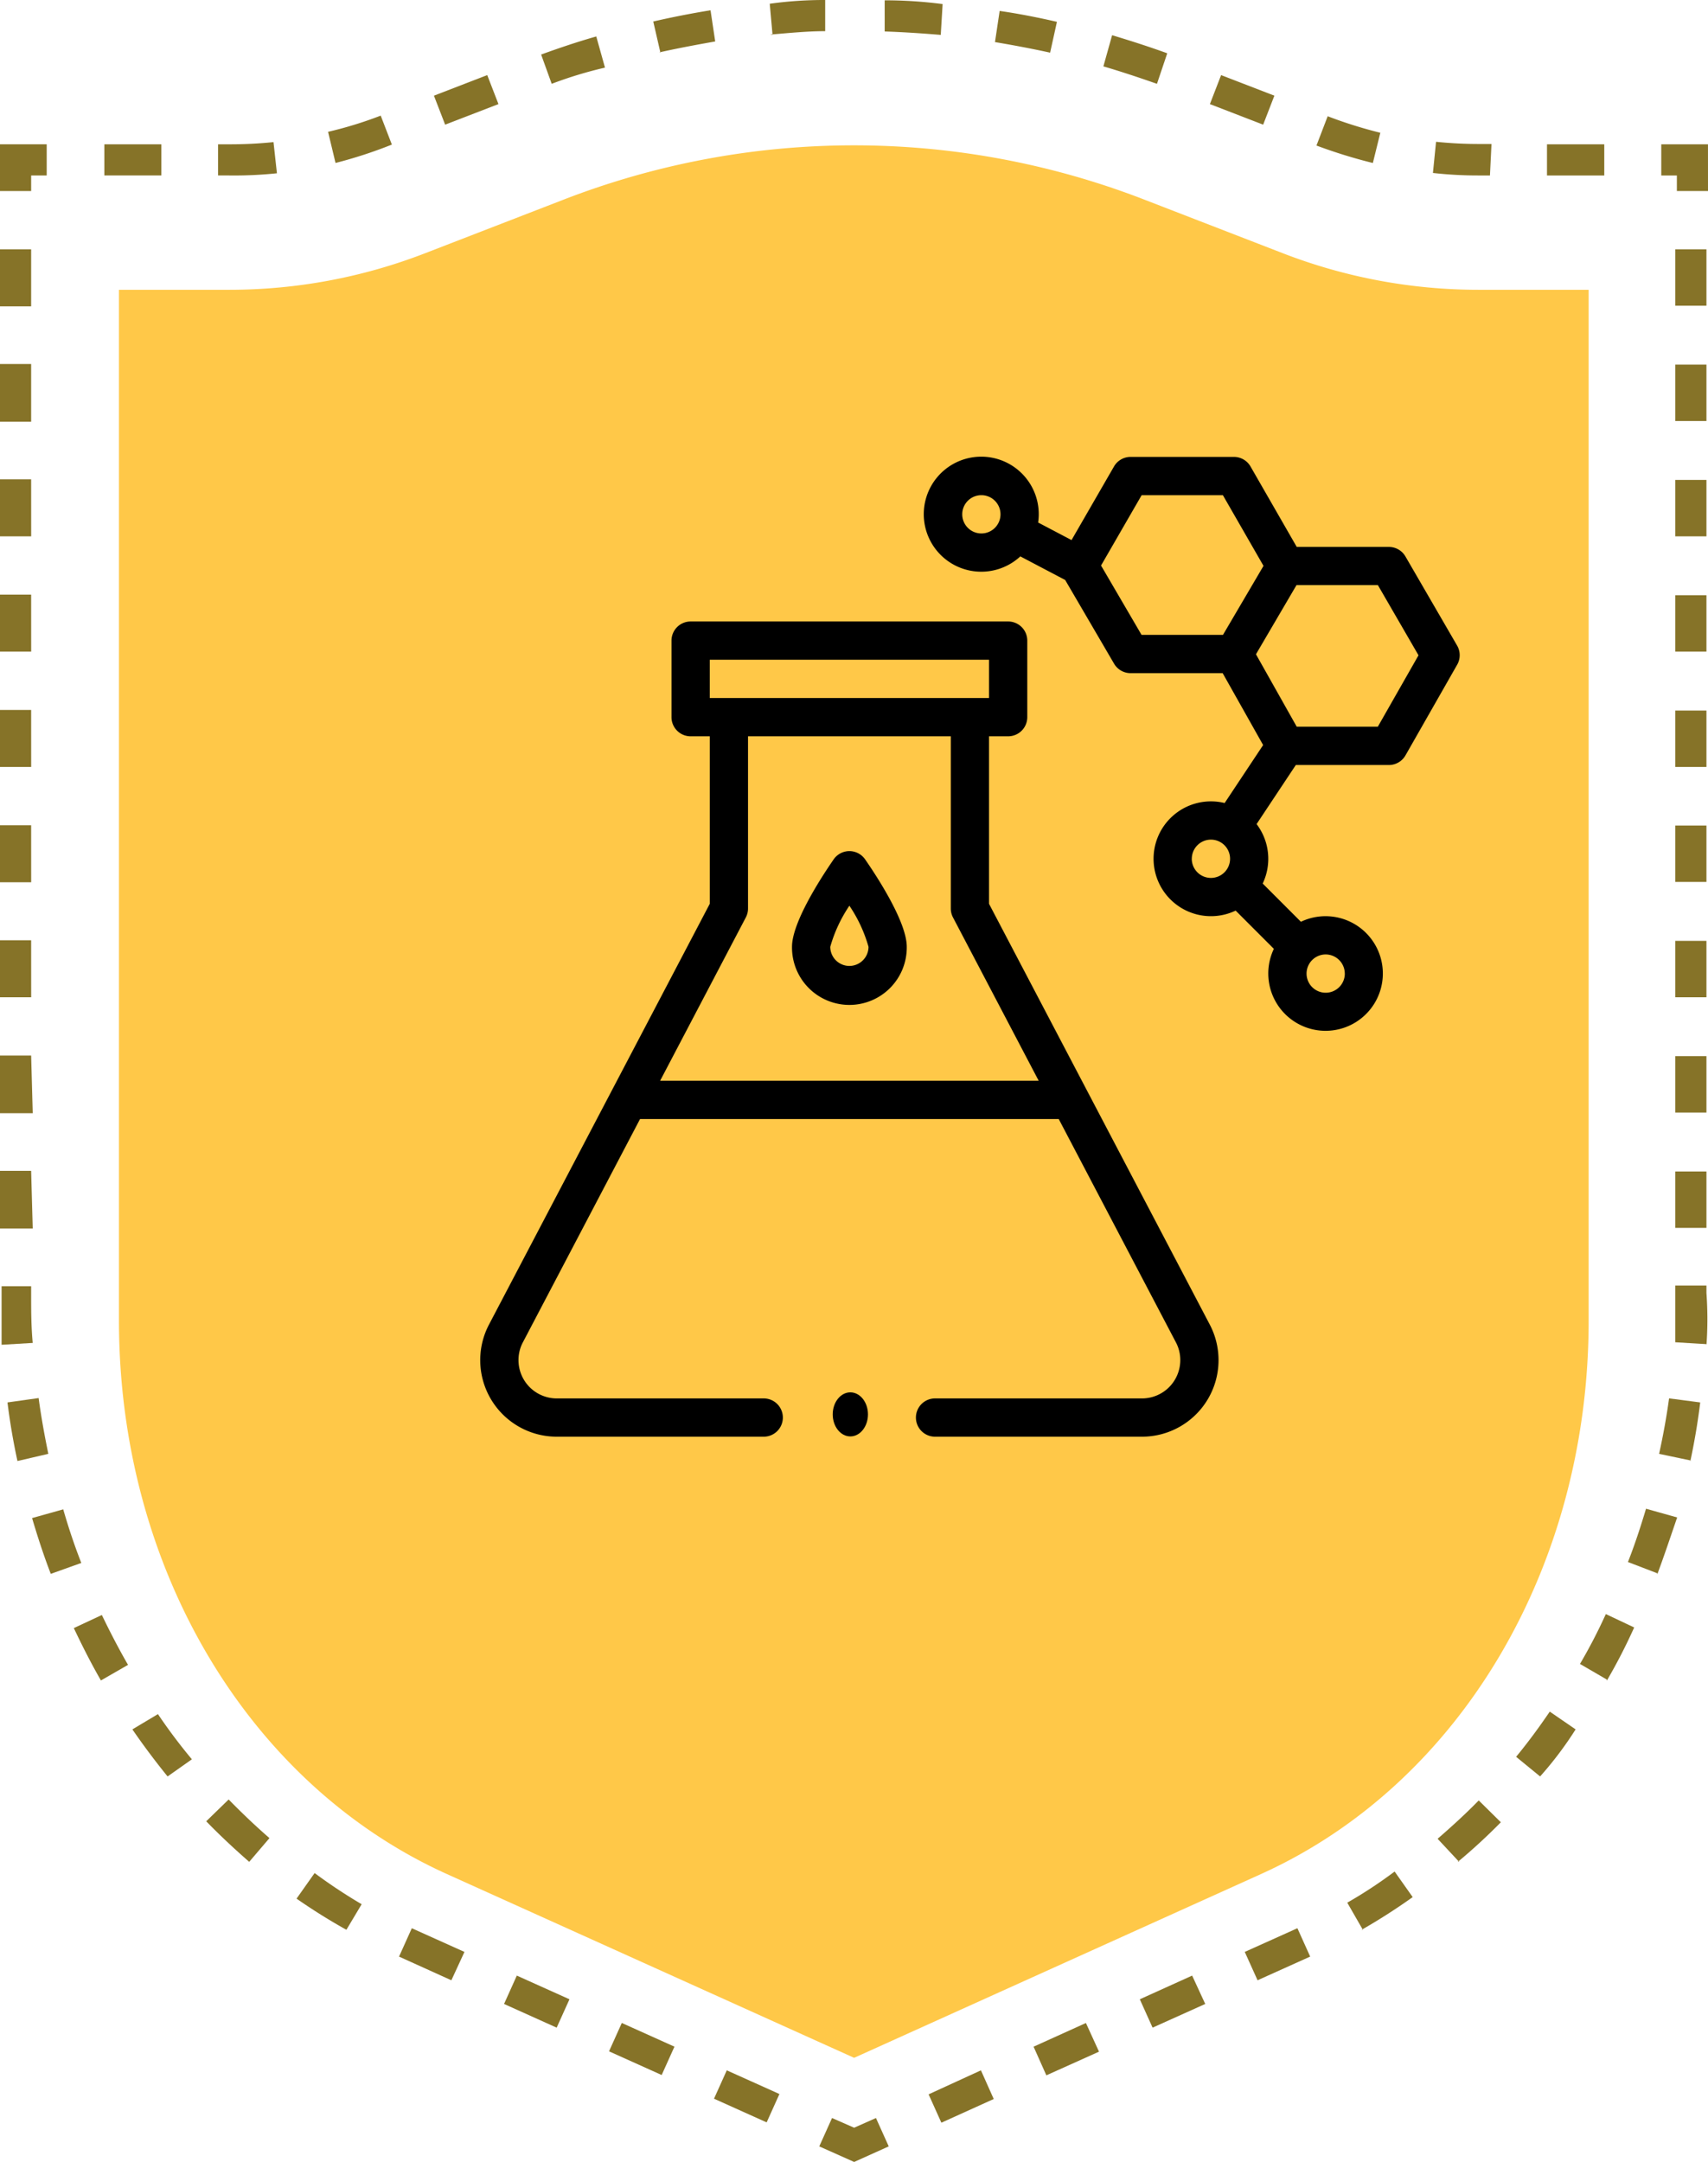
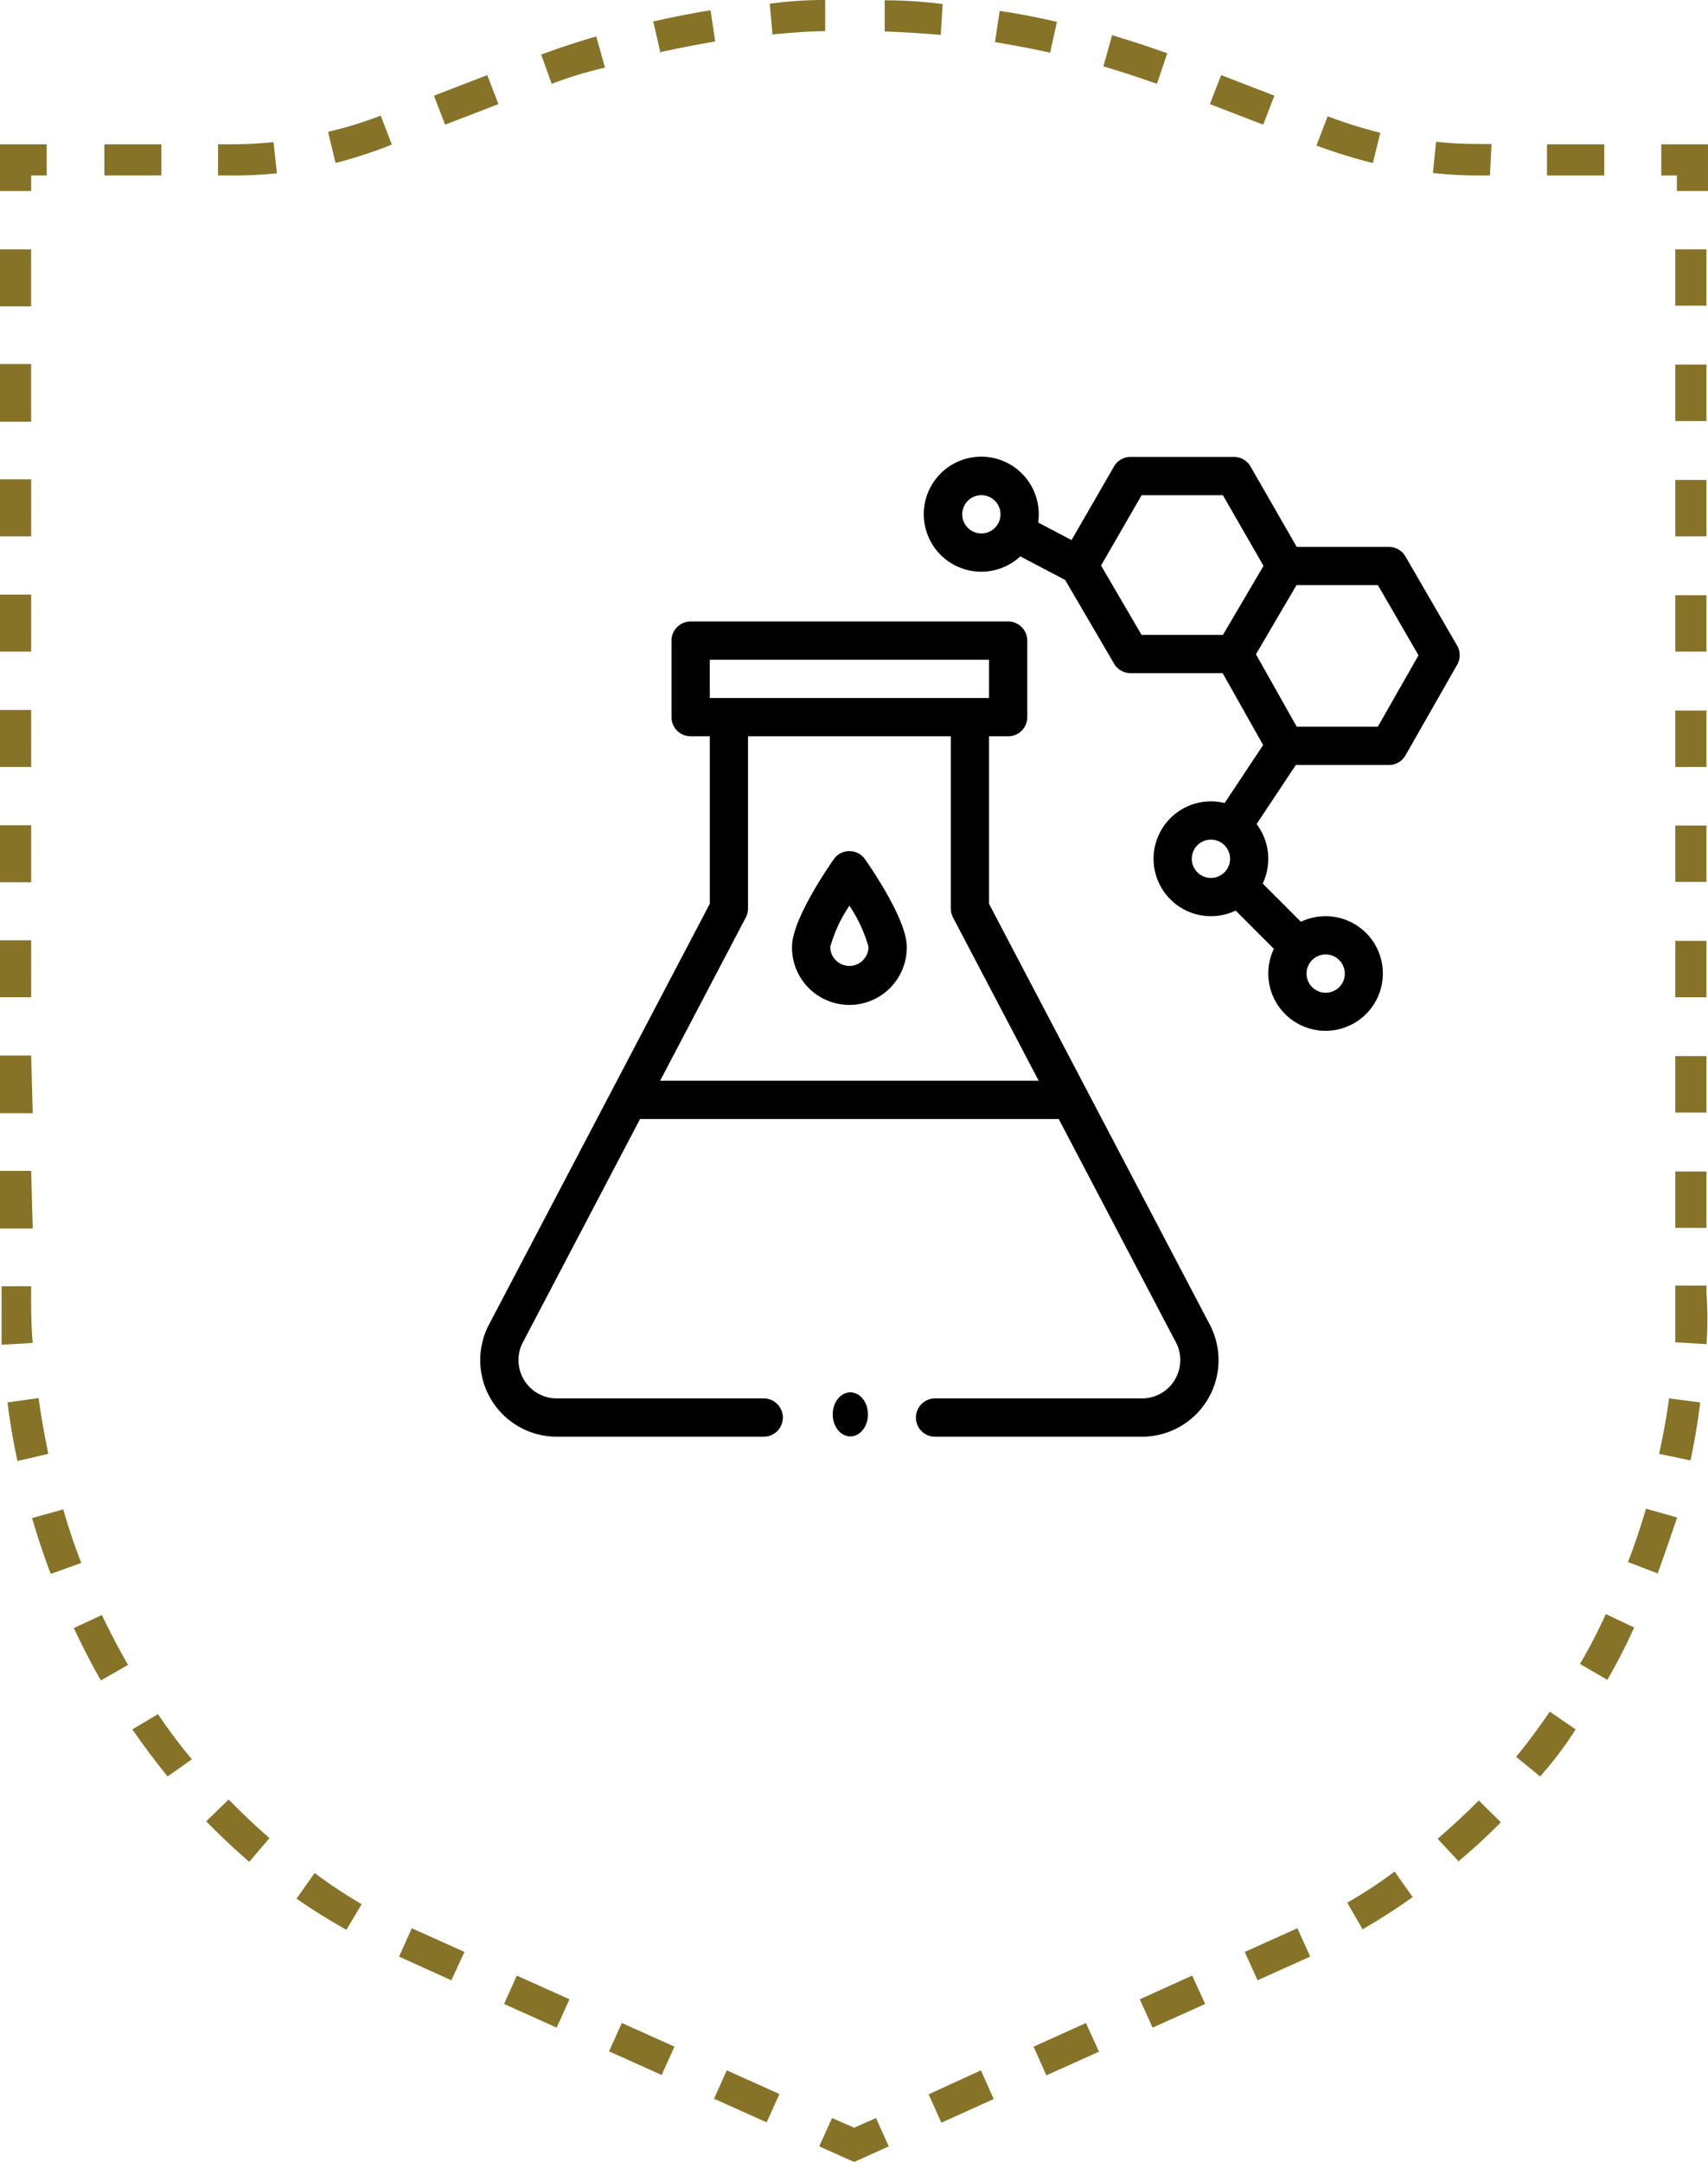
<svg xmlns="http://www.w3.org/2000/svg" width="193.824" height="245.223" viewBox="0 0 193.824 245.223">
  <defs>
    <style>.a{fill:#867328;}.b{fill:#ffc848;}.c{filter:url(#a);}</style>
    <filter id="a" x="4.504" y="7.486" width="184.781" height="234.925" filterUnits="userSpaceOnUse">
      <feOffset dy="3" input="SourceAlpha" />
      <feGaussianBlur stdDeviation="3" result="b" />
      <feFlood flood-opacity="0.161" />
      <feComposite operator="in" in2="b" />
      <feComposite in="SourceGraphic" />
    </filter>
  </defs>
  <g transform="translate(-311.503 -1874.073)">
    <g transform="translate(311.503 1874.073)">
      <path class="a" d="M3.535,9.932H0V4.63H5.3V8.165H3.535Z" transform="translate(0 11.737)" />
      <path class="a" d="M3.535,27.549H0v-6.54H3.535Zm0-13.079H0V8H3.535Z" transform="translate(0 20.28)" />
      <path class="a" d="M87,201.745l-5.974-2.687,1.449-3.217,5.974,2.687Zm-11.913-5.373-5.974-2.687,1.449-3.217,5.974,2.687ZM63.17,191,57.2,188.312l1.449-3.217,5.974,2.687Zm-11.948-5.373-5.939-2.687,1.449-3.217,5.974,2.687ZM39.309,179.9a66.673,66.673,0,0,1-5.656-3.535l2.05-2.9A59.638,59.638,0,0,0,41.041,177ZM28.28,172.193c-1.661-1.449-3.323-3-4.878-4.6l2.545-2.475c1.485,1.52,3.04,3,4.631,4.383Zm-9.262-9.686c-1.379-1.7-2.757-3.535-3.995-5.338l2.9-1.732a62.555,62.555,0,0,0,3.853,5.126Zm-7.565-10.888c-1.1-1.909-2.121-3.924-3.075-5.939l3.181-1.485c.919,1.909,1.909,3.818,2.969,5.656Zm-5.691-12.09c-.778-2.015-1.485-4.171-2.121-6.328l3.535-.99c.6,2.086,1.273,4.1,2.05,6.08Zm-3.782-12.8c-.46-2.121-.848-4.348-1.131-6.646l3.535-.495c.283,2.121.672,4.242,1.1,6.328Zm-1.8-13.186V106.9H3.535v.919c0,1.838,0,3.535.177,5.515Zm3.535-13.186H0v-6.54H3.535Zm0-13.079H0v-6.54H3.535Zm-.177-13.15H0V67.663H3.535Zm0-13.044H0V54.618H3.535Zm0-13.079H0V41.539H3.535Zm0-13.079H0V28.459H3.535Zm0-13.079H0V15.38H3.535Z" transform="translate(0 38.988)" />
      <path class="a" d="M30.259,72.944,26.3,71.177l1.449-3.217,2.51,1.1,2.475-1.1,1.449,3.217Z" transform="translate(66.67 172.278)" />
      <path class="a" d="M31.259,76.222,29.81,73.005l5.939-2.722L37.2,73.535Zm11.913-5.373L41.723,67.6l5.939-2.687,1.485,3.252Z" transform="translate(75.568 164.547)" />
      <path class="a" d="M38.039,209.707,36.59,206.49l5.939-2.687,1.485,3.217Zm11.913-5.373L48.5,201.117l5.974-2.687,1.449,3.217ZM61.9,198.607l-1.767-3.075A51.906,51.906,0,0,0,65.506,192l2.05,2.9a68.731,68.731,0,0,1-5.8,3.712ZM72.824,190.9l-2.439-2.616c1.591-1.379,3.182-2.828,4.666-4.348l2.51,2.475a65.9,65.9,0,0,1-4.878,4.489Zm9.191-9.686-2.722-2.227c1.343-1.626,2.616-3.358,3.818-5.126l2.934,2.015A40.507,40.507,0,0,1,82.015,181.215Zm7.565-10.994-3.04-1.767a60.327,60.327,0,0,0,2.934-5.656l3.217,1.52a64.5,64.5,0,0,1-3.111,6.045Zm5.727-12.054-3.323-1.273c.778-1.98,1.449-4.03,2.05-6.045l3.535.99c-.778,2.262-1.485,4.383-2.262,6.469Zm3.747-12.8-3.535-.742c.46-2.086.848-4.207,1.131-6.292l3.535.46c-.283,2.333-.672,4.56-1.131,6.716Zm1.838-13.186-3.535-.212v-6.434h3.535v.848a41.6,41.6,0,0,1,0,5.939Zm0-13.186H97.357v-6.4h3.535Zm0-13.08H97.357v-6.4h3.535Zm0-13.079H97.357v-6.4h3.535Zm0-13.079H97.357v-6.4h3.535Zm0-13.044H97.357v-6.4h3.535Zm0-13.079H97.357v-6.4h3.535Zm0-13.079H97.357v-6.4h3.535Zm0-13.079H97.357v-6.4h3.535Zm0-13.079H97.357V8h3.535Z" transform="translate(92.756 20.28)" />
      <path class="a" d="M58.633,9.932H55.1V8.165H53.33V4.63h5.3Z" transform="translate(135.191 11.737)" />
      <path class="a" d="M65.443,8.368h-6.5V4.833h6.5Zm-12.973,0H51.2A45.6,45.6,0,0,1,46,8.085l.353-3.535a47.722,47.722,0,0,0,5.02.247h1.273Z" transform="translate(116.61 11.534)" />
      <path class="a" d="M17.525,19.9H16.253V16.367H17.49a48.4,48.4,0,0,0,5.055-.247l.389,3.535a46.8,46.8,0,0,1-5.409.247Zm-7.706,0H3.35V16.367H9.819ZM147.3,18.488a58.149,58.149,0,0,1-6.4-1.98l1.273-3.323a50.832,50.832,0,0,0,5.974,1.874Zm-117.715,0-.848-3.535a44.789,44.789,0,0,0,5.974-1.838L35.978,16.4a51.61,51.61,0,0,1-6.4,2.086ZM134.852,14.14l-6.045-2.333,1.273-3.288,6.045,2.333Zm-92.829,0L40.75,10.852,46.8,8.519l1.273,3.288ZM122.8,9.509c-2.015-.707-4.03-1.379-6.08-1.98l.99-3.535c2.121.636,4.207,1.308,6.257,2.05Zm-68.685,0-1.2-3.323c2.05-.742,4.136-1.449,6.257-2.05l.99,3.535A45.76,45.76,0,0,0,54.113,9.509Zm56.56-3.535c-2.086-.46-4.171-.848-6.257-1.2l.53-3.535c2.192.318,4.348.742,6.5,1.237Zm-44.223,0-.813-3.535c2.156-.495,4.313-.919,6.5-1.273l.53,3.535c-2.192.389-4.277.778-6.328,1.237ZM98.265,3.959c-2.121-.177-4.242-.318-6.363-.389V.035A51.328,51.328,0,0,1,98.477.46Zm-19.089,0L78.858.424A45,45,0,0,1,85.15,0V3.535c-2.015,0-4.136.212-6.257.389Z" transform="translate(8.492)" />
      <g class="c" transform="matrix(1, 0, 0, 1, 0, 0)">
-         <path class="b" d="M135.923,16.064,120.3,10.019a91.238,91.238,0,0,0-66.14,0L38.534,16.064a61.474,61.474,0,0,1-22.2,4.136H3.82V137.138c0,27.926,14.6,52.53,37.188,62.746L87.246,220.74l46.2-20.857c22.589-10.216,37.153-34.82,37.153-62.746V20.2H158.123a61.474,61.474,0,0,1-22.2-4.136Z" transform="translate(9.68 9.67)" />
-       </g>
+         </g>
    </g>
    <g transform="translate(366 1925.858)">
      <path d="M286.635,11.332a2.17,2.17,0,0,0-1.878-1.082H274.3l-5.244-9.122A2.171,2.171,0,0,0,267.172.04H255.444a2.17,2.17,0,0,0-1.88,1.085l-4.82,8.349-3.789-1.991a6.524,6.524,0,1,0-2.022,3.841L248.022,14l5.549,9.493a2.171,2.171,0,0,0,1.874,1.075h10.449l4.593,8.155L266.118,39.3a6.511,6.511,0,1,0,1.248,12.2l4.338,4.338a6.5,6.5,0,1,0,3.07-3.07l-4.338-4.338a6.511,6.511,0,0,0-.693-6.742l4.451-6.7h10.563a2.171,2.171,0,0,0,1.886-1.1l5.865-10.282a2.17,2.17,0,0,0-.008-2.164Zm-48.123-2.61a2.171,2.171,0,1,1,2.171-2.171A2.173,2.173,0,0,1,238.512,8.722Zm13.58,3.638L256.7,4.381h9.219l4.61,8.018-4.6,7.827h-9.24Zm10.3,33.262a2.171,2.171,0,1,1,2.171,2.171A2.173,2.173,0,0,1,262.388,45.622Zm17.364,13.023a2.171,2.171,0,1,1-2.171-2.171A2.173,2.173,0,0,1,279.752,58.645Zm3.744-28h-9.2l-4.628-8.218,4.6-7.845h9.235l4.611,7.96Z" transform="translate(-181.643 0)" />
      <path d="M169.512,206.04a2.171,2.171,0,0,0-1.786.937c-1.421,2.057-4.726,7.14-4.726,9.916a6.512,6.512,0,1,0,13.023,0c0-2.776-3.3-7.859-4.726-9.916A2.171,2.171,0,0,0,169.512,206.04Zm0,13.023a2.172,2.172,0,0,1-2.171-2.168,16.216,16.216,0,0,1,2.171-4.662,16.2,16.2,0,0,1,2.17,4.661A2.173,2.173,0,0,1,169.512,219.063Z" transform="translate(-127.62 -161.287)" />
      <ellipse cx="2" cy="2.5" rx="2" ry="2.5" transform="translate(40 106.142)" />
      <path d="M57.737,118.063v-19h2.171a2.171,2.171,0,0,0,2.171-2.171V88.211a2.171,2.171,0,0,0-2.171-2.171H23.876a2.171,2.171,0,0,0-2.171,2.171v8.682a2.171,2.171,0,0,0,2.171,2.171h2.171v19L1.031,165.719a8.683,8.683,0,0,0,7.651,12.787H32.124a2.171,2.171,0,1,0,0-4.341H8.682a4.346,4.346,0,0,1-4.341-4.341,4.288,4.288,0,0,1,.517-2.057l13.277-25.292H65.648l13.277,25.292a4.287,4.287,0,0,1,.517,2.057,4.346,4.346,0,0,1-4.341,4.341H51.659a2.171,2.171,0,1,0,0,4.341H75.1a8.683,8.683,0,0,0,7.651-12.787ZM26.047,90.381h31.69v4.341H26.047Zm-5.633,47.752,9.725-18.526a2.172,2.172,0,0,0,.249-1.009V99.063H53.4V118.6a2.168,2.168,0,0,0,.249,1.009l9.725,18.526Z" transform="translate(0 -67.333)" />
    </g>
  </g>
</svg>